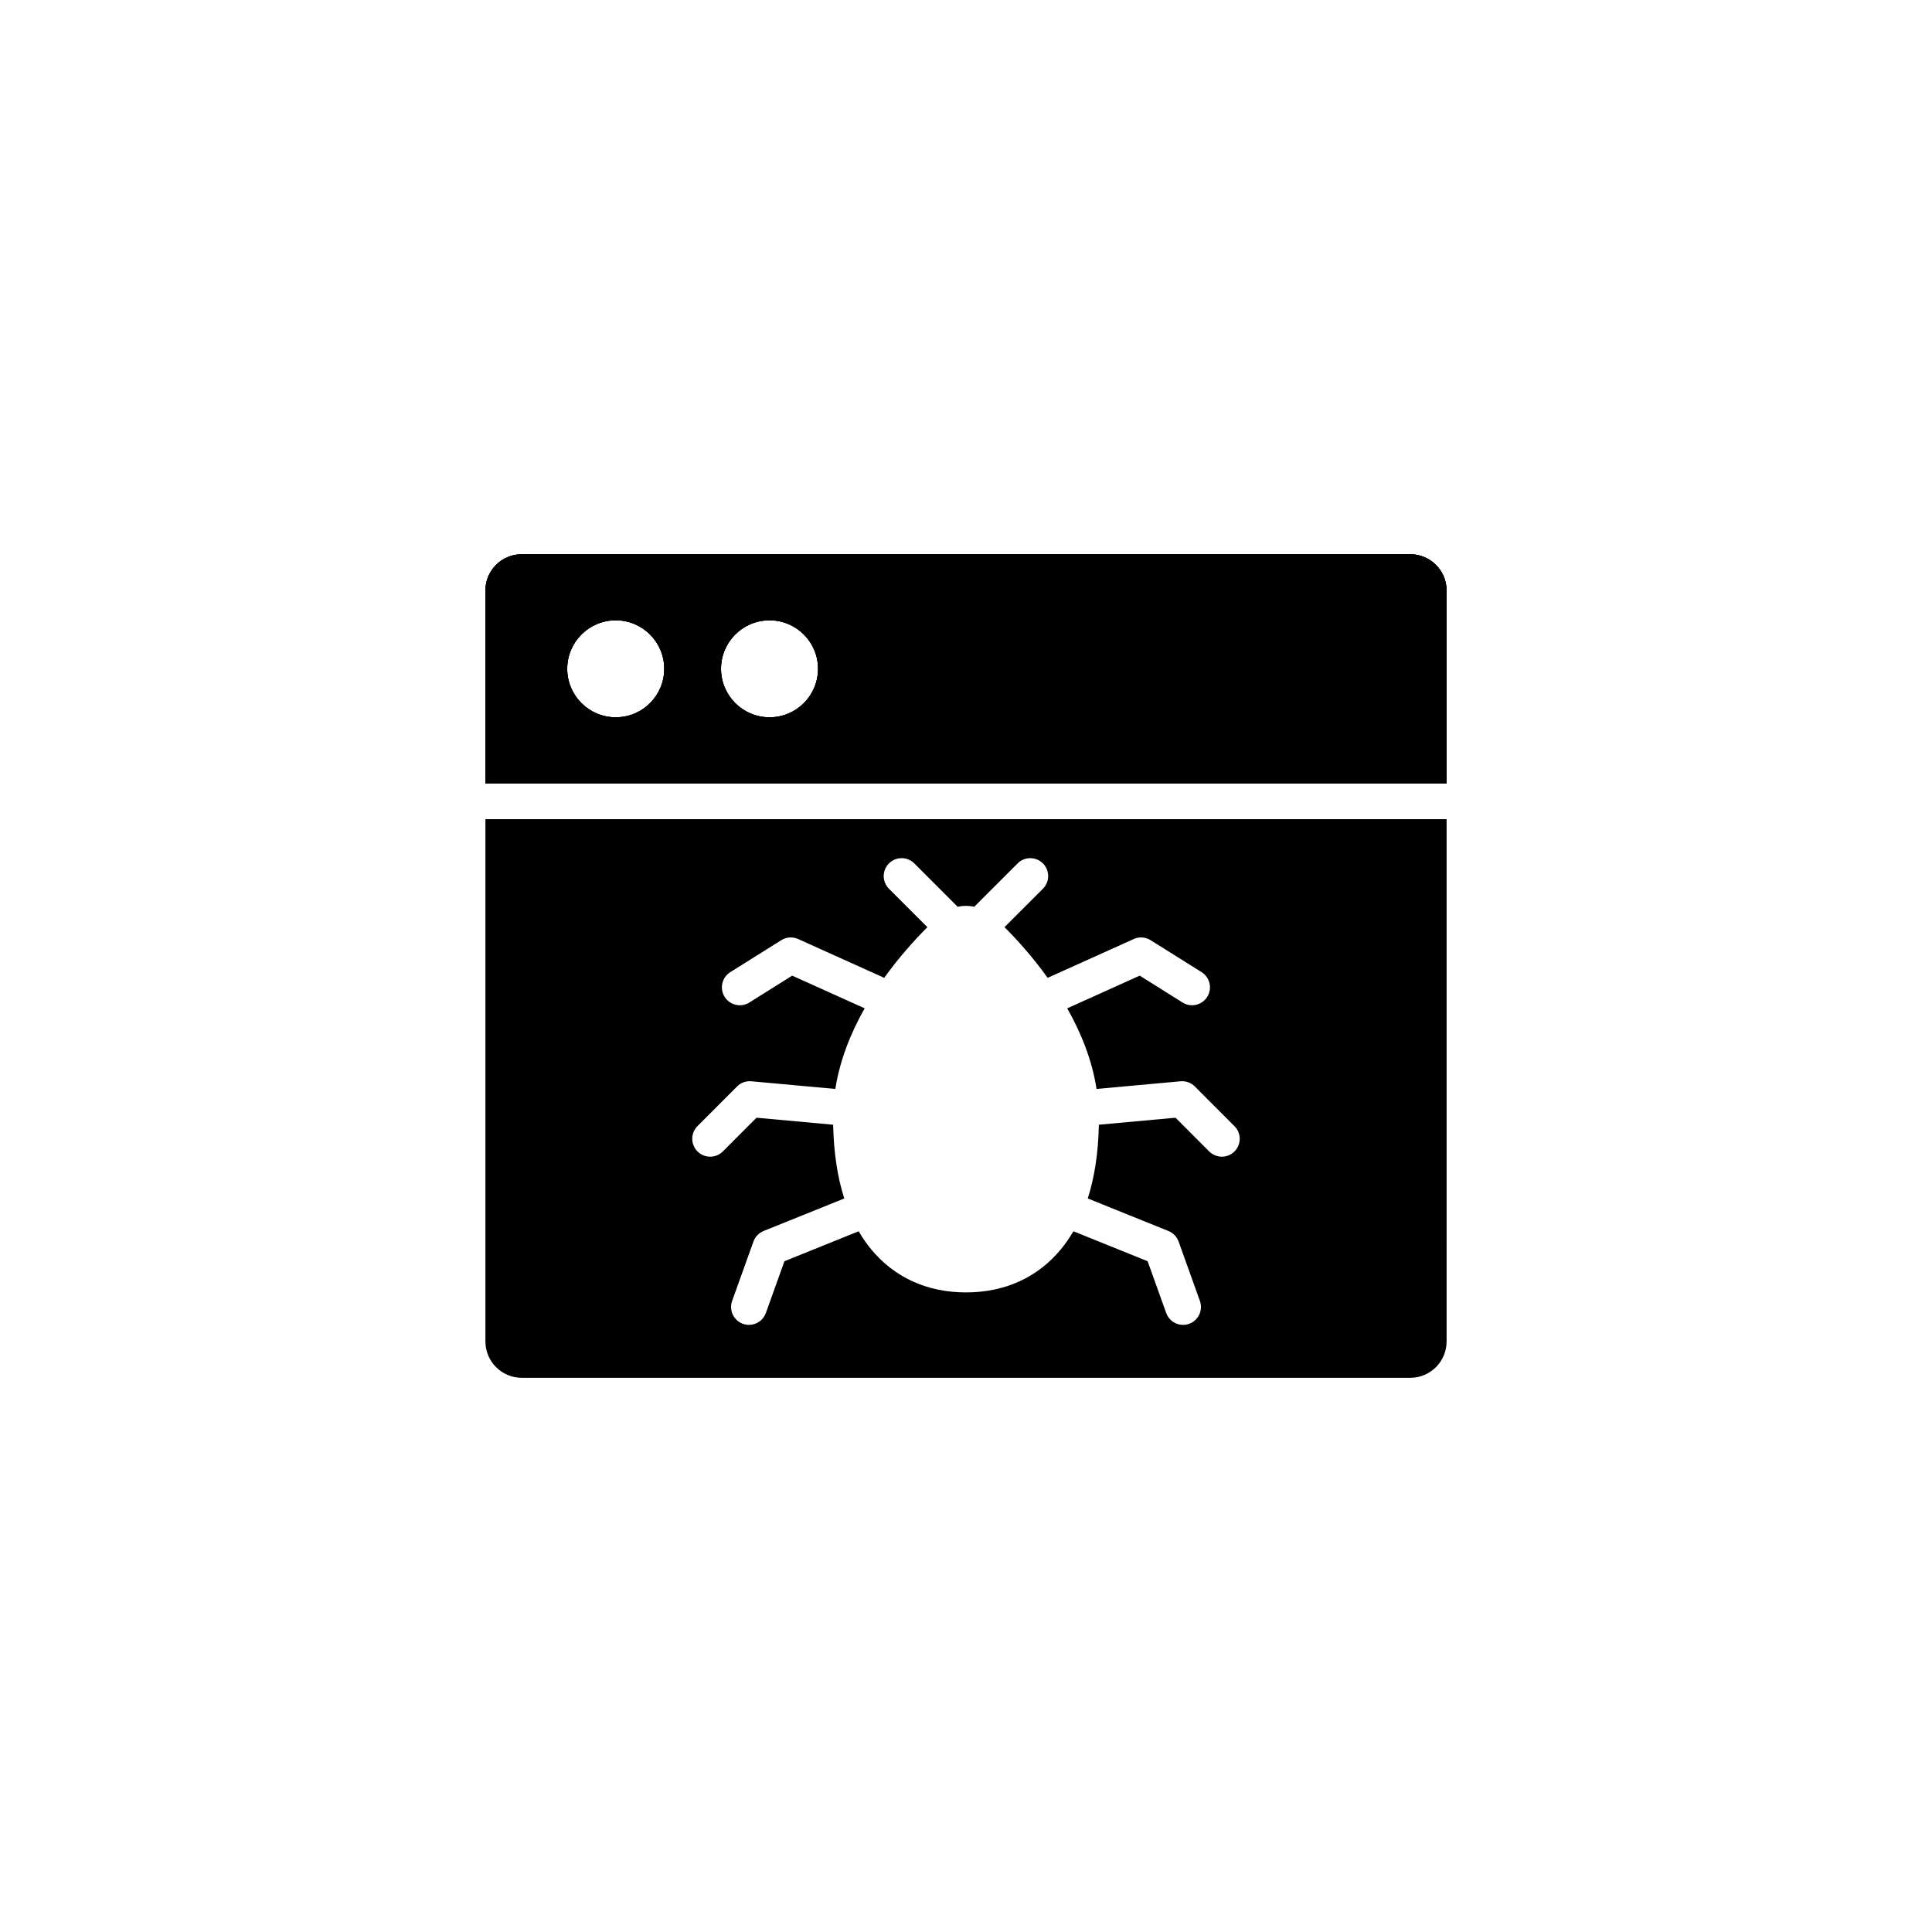
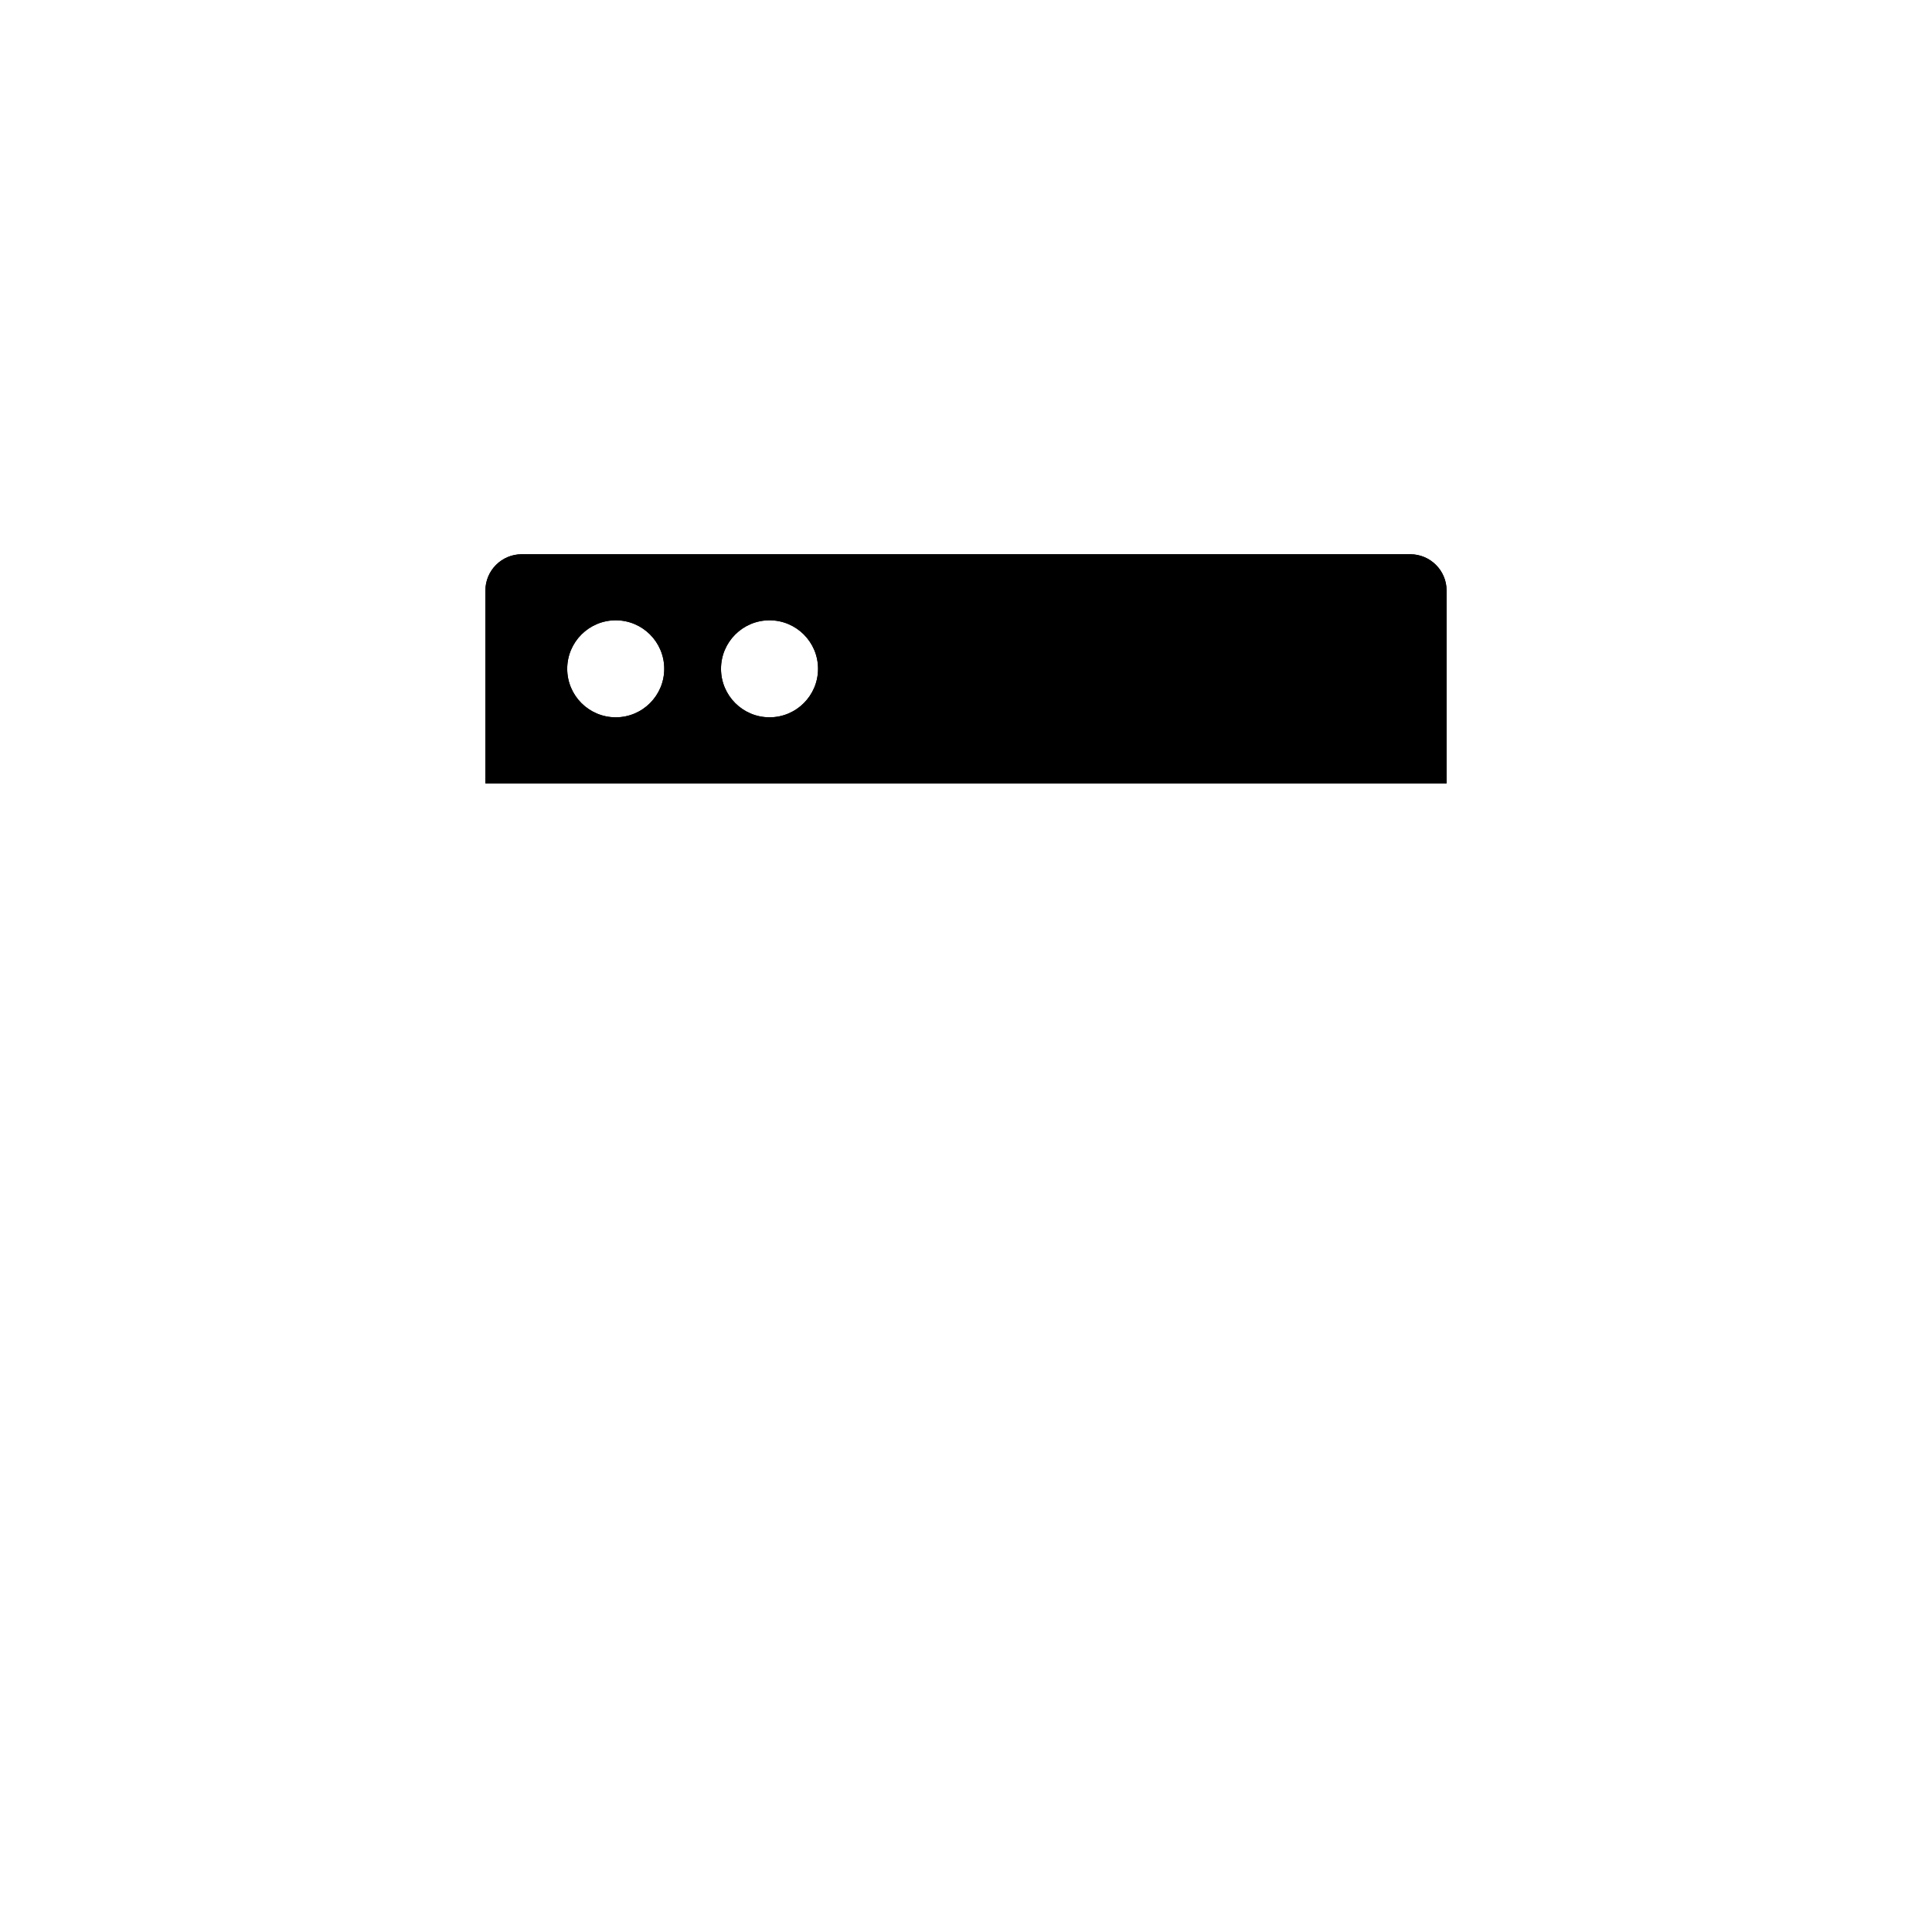
<svg xmlns="http://www.w3.org/2000/svg" fill="#000000" width="800px" height="800px" version="1.1" viewBox="144 144 512 512">
  <g>
    <path d="m517.72 290.88h-235.45c-5.324 0-9.637 4.312-9.637 9.633v51.09h254.73v-51.09c0-5.32-4.312-9.633-9.641-9.633zm-210.54 43.215c-7.106 0-12.863-5.758-12.863-12.855s5.758-12.855 12.863-12.855c7.094 0 12.852 5.758 12.852 12.855s-5.758 12.855-12.852 12.855zm40.758 0c-7.106 0-12.863-5.758-12.863-12.855s5.758-12.855 12.863-12.855c7.094 0 12.852 5.758 12.852 12.855s-5.758 12.855-12.852 12.855z" />
    <path d="m517.72 290.88h-235.45c-5.324 0-9.637 4.312-9.637 9.633v51.09h254.73v-51.09c0-5.32-4.312-9.633-9.641-9.633zm-210.54 43.215c-7.106 0-12.863-5.758-12.863-12.855s5.758-12.855 12.863-12.855c7.094 0 12.852 5.758 12.852 12.855s-5.758 12.855-12.852 12.855zm40.758 0c-7.106 0-12.863-5.758-12.863-12.855s5.758-12.855 12.863-12.855c7.094 0 12.852 5.758 12.852 12.855s-5.758 12.855-12.852 12.855z" />
-     <path d="m517.72 290.88h-235.45c-5.324 0-9.637 4.312-9.637 9.633v51.09h254.73v-51.09c0-5.32-4.312-9.633-9.641-9.633zm-210.54 43.215c-7.106 0-12.863-5.758-12.863-12.855s5.758-12.855 12.863-12.855c7.094 0 12.852 5.758 12.852 12.855s-5.758 12.855-12.852 12.855zm40.758 0c-7.106 0-12.863-5.758-12.863-12.855s5.758-12.855 12.863-12.855c7.094 0 12.852 5.758 12.852 12.855s-5.758 12.855-12.852 12.855z" />
-     <path d="m272.64 361.09v138.41c0 5.316 4.312 9.633 9.637 9.633h235.45c5.324 0 9.637-4.316 9.637-9.633l0.004-138.41zm198.52 88.055c-0.926 0.926-2.137 1.387-3.352 1.387-1.219 0-2.43-0.465-3.359-1.391l-8.918-8.934-20.32 1.855c-0.141 7.352-1.133 13.875-2.941 19.543l21.375 8.621c1.258 0.508 2.231 1.527 2.695 2.797l5.644 15.734c0.891 2.469-0.395 5.184-2.856 6.07-0.535 0.195-1.074 0.281-1.605 0.281-1.945 0-3.769-1.203-4.469-3.144l-4.926-13.73-19.668-7.934c-0.973 1.668-2.039 3.223-3.219 4.664-6.188 7.551-14.906 11.539-25.234 11.539s-19.051-3.984-25.234-11.539c-1.176-1.441-2.246-2.996-3.219-4.664l-19.668 7.934-4.926 13.73c-0.699 1.941-2.523 3.144-4.473 3.144-0.527 0-1.074-0.086-1.602-0.281-2.465-0.887-3.75-3.602-2.863-6.07l5.648-15.734c0.457-1.27 1.438-2.289 2.695-2.797l21.375-8.621c-1.812-5.668-2.797-12.191-2.949-19.543l-20.312-1.855-8.918 8.934c-0.934 0.934-2.144 1.391-3.367 1.391-1.203 0-2.418-0.465-3.344-1.387-1.859-1.848-1.863-4.863-0.012-6.711l10.488-10.508c0.992-0.996 2.383-1.508 3.789-1.375l22.254 2.031c1.211-7.738 4.152-14.969 7.777-21.363l-19.211-8.664-11.355 7.125c-2.215 1.391-5.148 0.719-6.543-1.508-1.395-2.227-0.719-5.144 1.5-6.543l13.516-8.473c1.352-0.848 3.023-0.953 4.473-0.301l22.797 10.281c3.981-5.535 8.141-10.121 11.445-13.426l-10.184-10.184c-1.855-1.848-1.855-4.856 0-6.715 1.859-1.855 4.867-1.855 6.715 0l11.48 11.488c1.457-0.316 2.957-0.316 4.418 0l11.48-11.488c1.855-1.855 4.863-1.855 6.711 0 1.855 1.859 1.855 4.867 0 6.715l-10.184 10.184c3.309 3.305 7.465 7.883 11.441 13.426l22.801-10.281c1.445-0.656 3.129-0.543 4.473 0.301l13.516 8.473c2.215 1.395 2.891 4.316 1.5 6.543-1.391 2.227-4.324 2.898-6.543 1.508l-11.355-7.125-19.207 8.664c3.617 6.398 6.566 13.621 7.773 21.363l22.25-2.031c1.41-0.125 2.801 0.379 3.793 1.375l10.488 10.508c1.883 1.848 1.875 4.863 0.023 6.711z" />
  </g>
</svg>